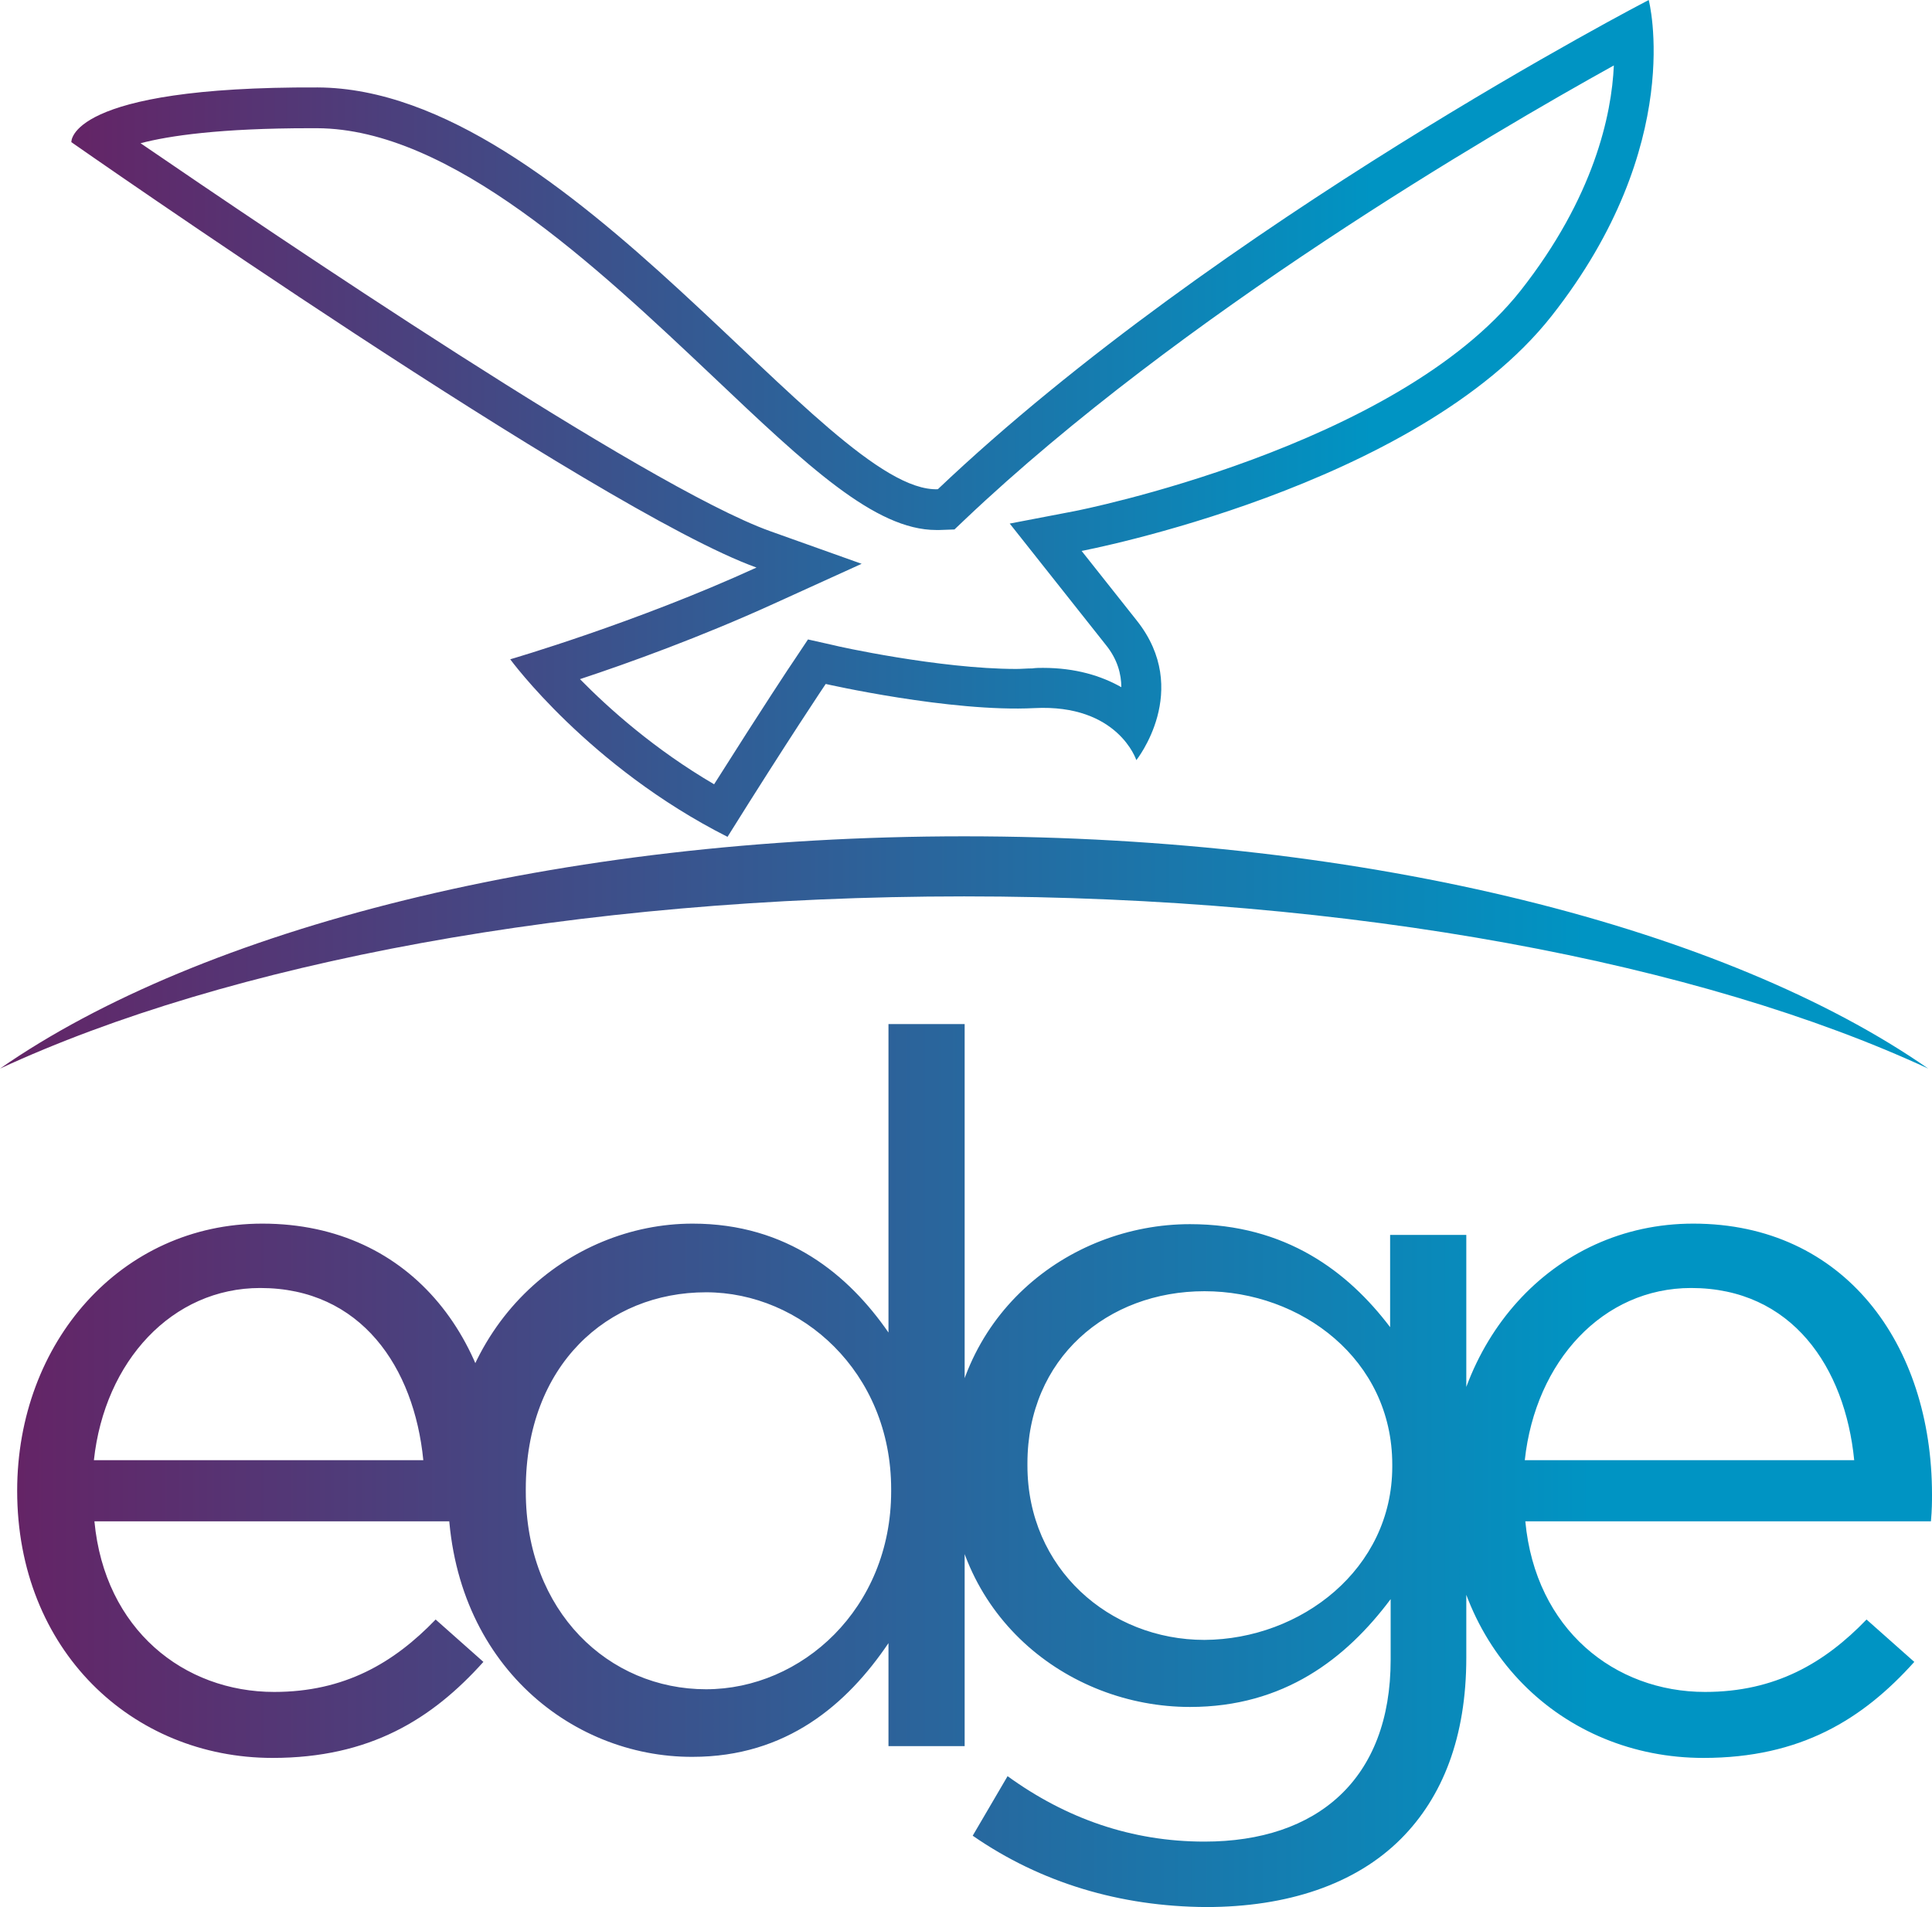
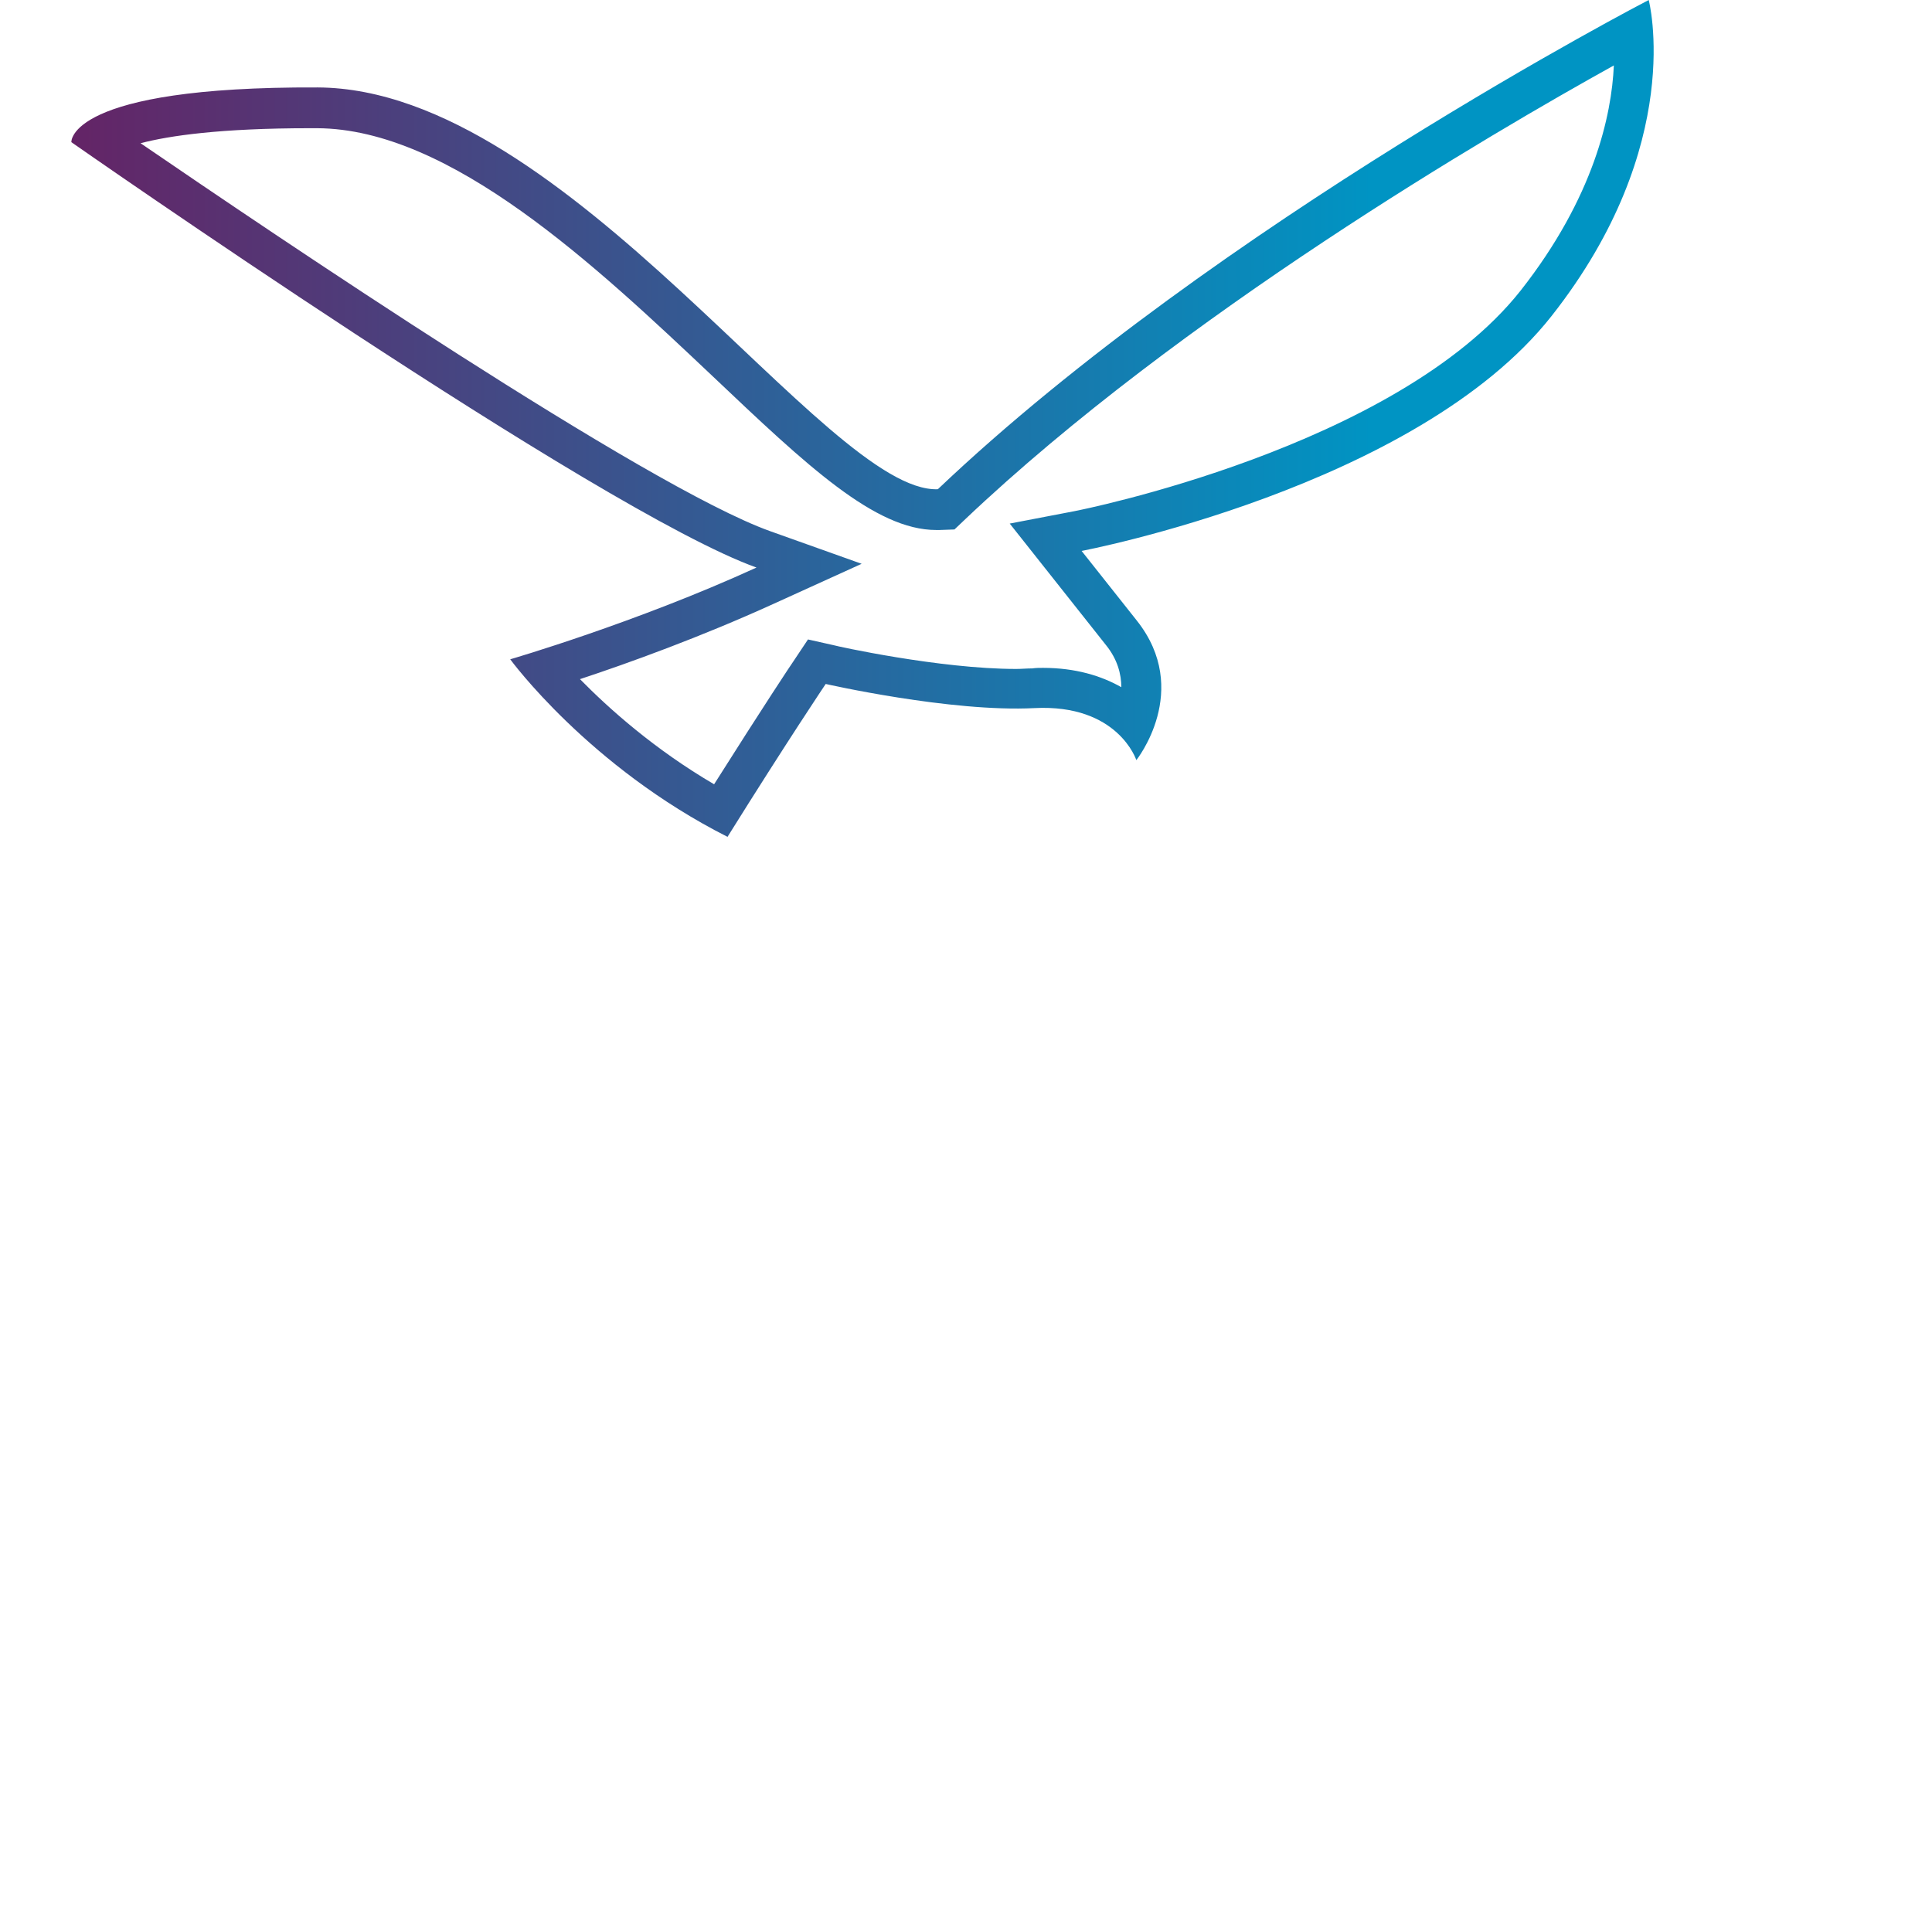
<svg xmlns="http://www.w3.org/2000/svg" version="1.1" id="Livello_1" x="0px" y="0px" viewBox="0 0 360.1 355.5" xml:space="preserve" enable-background="new 0 0 360.1 355.5">
  <g id="logotype">
    <linearGradient id="edge_1_" gradientUnits="userSpaceOnUse" x1="3.2" y1="82.8" x2="360.1" y2="82.8" gradientTransform="matrix(1 0 0 -1 0 356)">
      <stop offset="0" stop-color="#642466" />
      <stop offset="0.823" stop-color="#0094C3" />
    </linearGradient>
-     <path id="edge" d="M51.1,315.4c13.1,0,22.3-5.4,30.1-13.5l8.9,7.9c-9.6,10.7-21.2,17.9-39.3,17.9 c-26.2,0-47.6-20.1-47.6-49.8c0-27.7,19.4-49.8,45.7-49.8c28.2,0,44.5,22.5,44.5,50.5c0,1.3,0,2.8-0.2,5H17.6 C19.5,303.8,34.3,315.4,51.1,315.4z M78.9,272.2c-1.7-17.3-11.6-32.1-30.4-32.1c-16.4,0-29,13.6-31,32.1H78.9z M83.5,278.1v-0.4 c0-31.2,22.7-49.6,45.6-49.6c17.7,0,29.1,9.6,36.5,20.3v-57.5h14.2v134.6h-14.2v-19.2c-7.7,11.4-19,21.2-36.5,21.2 C106.2,327.6,83.5,309.5,83.5,278.1z M166.1,278v-0.4c0-21.9-16.8-36.7-34.5-36.7c-18.4,0-33.6,13.6-33.6,36.7v0.4 c0,22.5,15.5,36.9,33.6,36.9C149.4,314.9,166.1,299.9,166.1,278z M181.3,342.2l6.5-11.1c10.9,7.9,23.1,12.2,36.7,12.2 c21,0,34.7-11.6,34.7-33.9v-11.3c-8.3,11.1-19.9,20.1-37.4,20.1c-22.9,0-44.8-17.2-44.8-44.6v-0.4c0-27.9,22.1-45,44.8-45 c17.9,0,29.5,8.9,37.3,19.2v-17.2h14.2V309c0,14.8-4.4,26-12.2,33.8c-8.5,8.5-21.2,12.7-36.3,12.7 C208.8,355.4,194,351,181.3,342.2z M259.5,273.4V273c0-19.6-17-32.3-35-32.3c-18.1,0-33,12.5-33,32.1v0.4 c0,19.2,15.3,32.5,33,32.5C242.5,305.6,259.5,292.5,259.5,273.4z M317.8,315.4c13.1,0,22.3-5.4,30.1-13.5l8.9,7.9 c-9.6,10.7-21.2,17.9-39.3,17.9c-26.2,0-47.6-20.1-47.6-49.8c0-27.7,19.4-49.8,45.7-49.8c28.2,0,44.5,22.5,44.5,50.5 c0,1.3,0,2.8-0.2,5h-75.6C286.2,303.8,301,315.4,317.8,315.4z M345.6,272.2c-1.7-17.3-11.6-32.1-30.4-32.1 c-16.4,0-29,13.6-31,32.1H345.6z" fill="url(#edge_1_)" />
  </g>
  <g id="emblem">
    <linearGradient id="skyline_1_" gradientUnits="userSpaceOnUse" x1="0" y1="178.45" x2="359.4" y2="178.45" gradientTransform="matrix(1 0 0 -1 0 356)">
      <stop offset="0" stop-color="#642466" />
      <stop offset="0.823" stop-color="#0094C3" />
    </linearGradient>
-     <path id="skyline" d="M179.7,167.1c-72.6,0-137.4,12.5-179.7,32.1c37.4-26,103.9-43.3,179.7-43.3 s142.3,17.3,179.7,43.3C317.1,179.6,252.3,167.1,179.7,167.1z" fill="url(#skyline_1_)" />
    <linearGradient id="bird_1_" gradientUnits="userSpaceOnUse" x1="13.299" y1="278" x2="308.222" y2="278" gradientTransform="matrix(1 0 0 -1 0 356)">
      <stop offset="0" stop-color="#642466" />
      <stop offset="0.823" stop-color="#0094C3" />
    </linearGradient>
    <path id="bird" d="M307.3,0c0,0-80.3,41.6-132.5,91.2C154,92,105.9,16.5,59.2,16.3c-46.7-0.2-45.9,10.2-45.9,10.2 s98.4,68.8,127.7,79.3c-22.5,10.3-45.9,17.1-45.9,17.1s14.6,20,40.5,33.1c11.3-18.1,18.3-28.5,18.3-28.5s23.3,5.3,38.9,4.5 c15.6-0.8,19,9.7,19,9.7s10.4-13,0.1-26c-10.3-13-10.3-13-10.3-13s62.4-11.8,87.6-43.8C314.4,26.9,307.3,0,307.3,0z M283.4,54.2 c-23.2,29.3-82.6,41-83.2,41.1l-12,2.3l17.9,22.6c2.2,2.7,2.9,5.5,2.9,7.9c-3.7-2.1-8.5-3.6-14.6-3.6c-0.7,0-1.3,0-2,0.1 c-1,0-2,0.1-3,0.1c-14.3,0-33.7-4.3-33.9-4.4l-4.9-1.1l-2.8,4.2c-0.1,0.1-5.6,8.4-14.7,22.8c-11.1-6.5-19.6-14.1-25-19.6 c9.1-3,22.6-7.9,36-14l16.5-7.5L143.5,99c-23.1-8.3-92.6-55.4-117.3-72.3c5.3-1.4,14.9-2.8,31.6-2.8h1.3 c24.9,0.1,52,25.7,73.8,46.3c17.5,16.6,30.2,28.6,41.6,28.6c0.2,0,0.4,0,0.6,0l2.8-0.1l2-1.9c40.2-38.1,98-71.9,120.9-84.6 C300.4,21.4,297.1,36.8,283.4,54.2z" fill="url(#bird_1_)" />
  </g>
</svg>